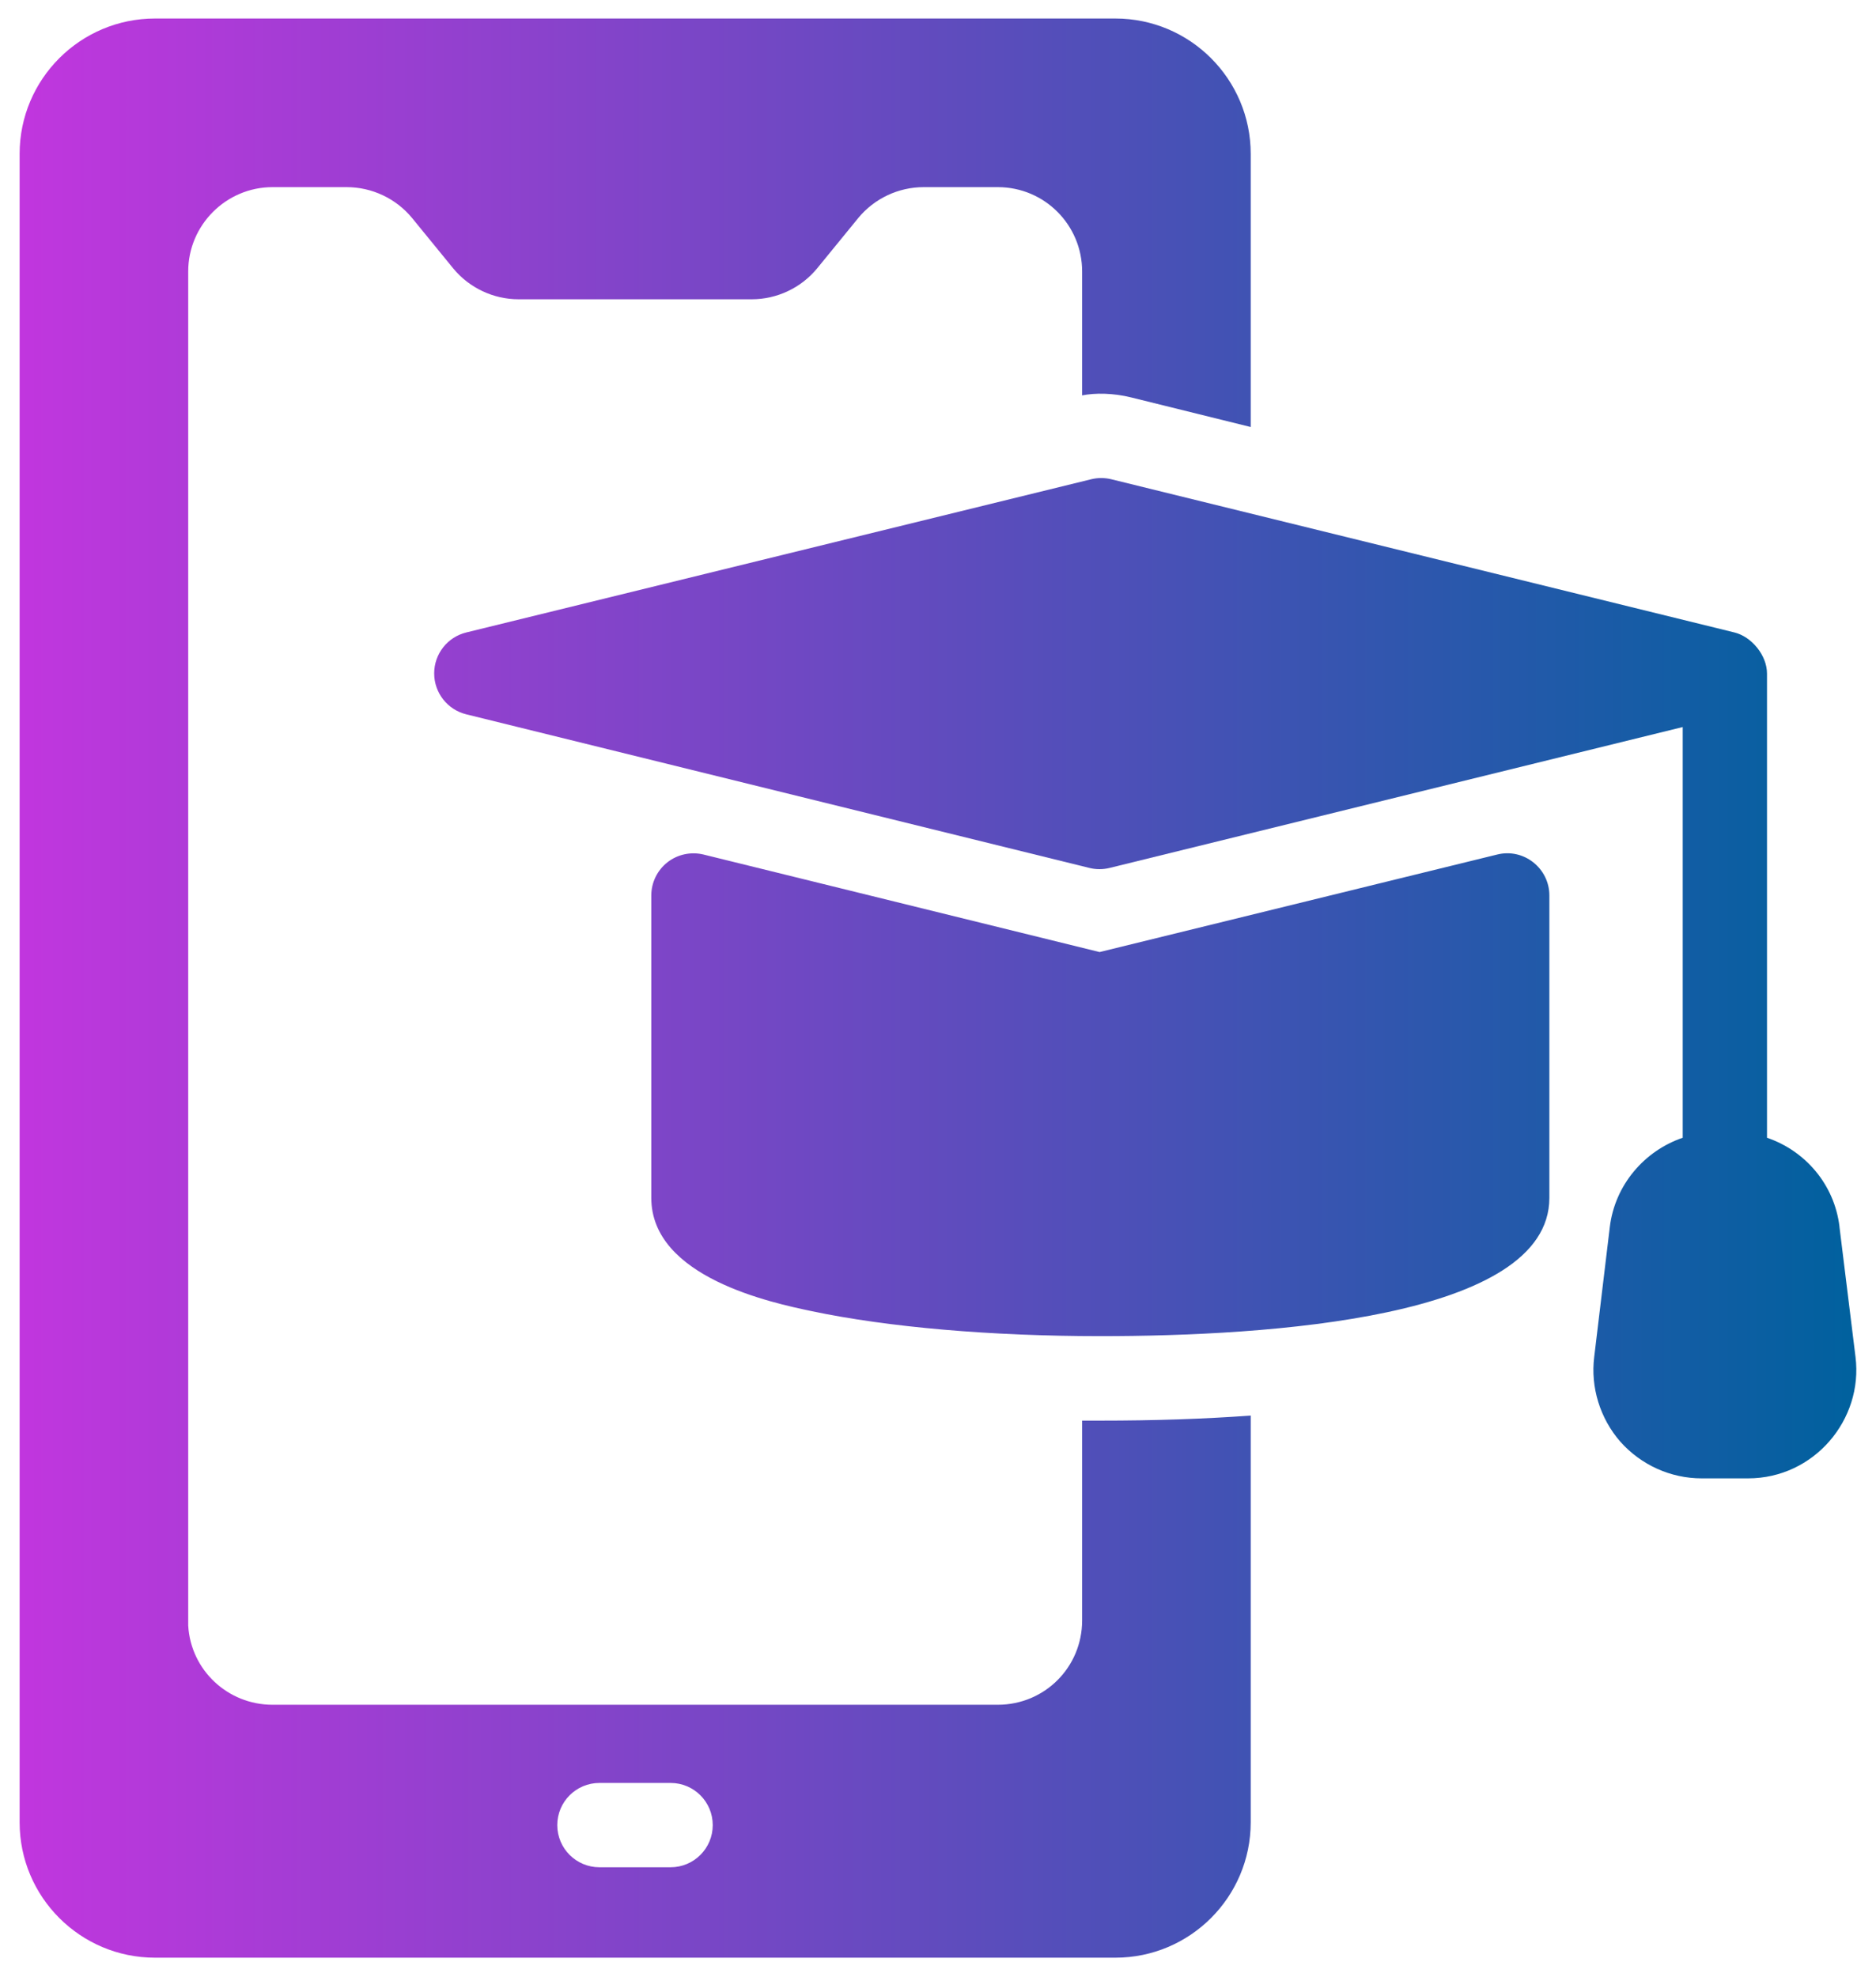
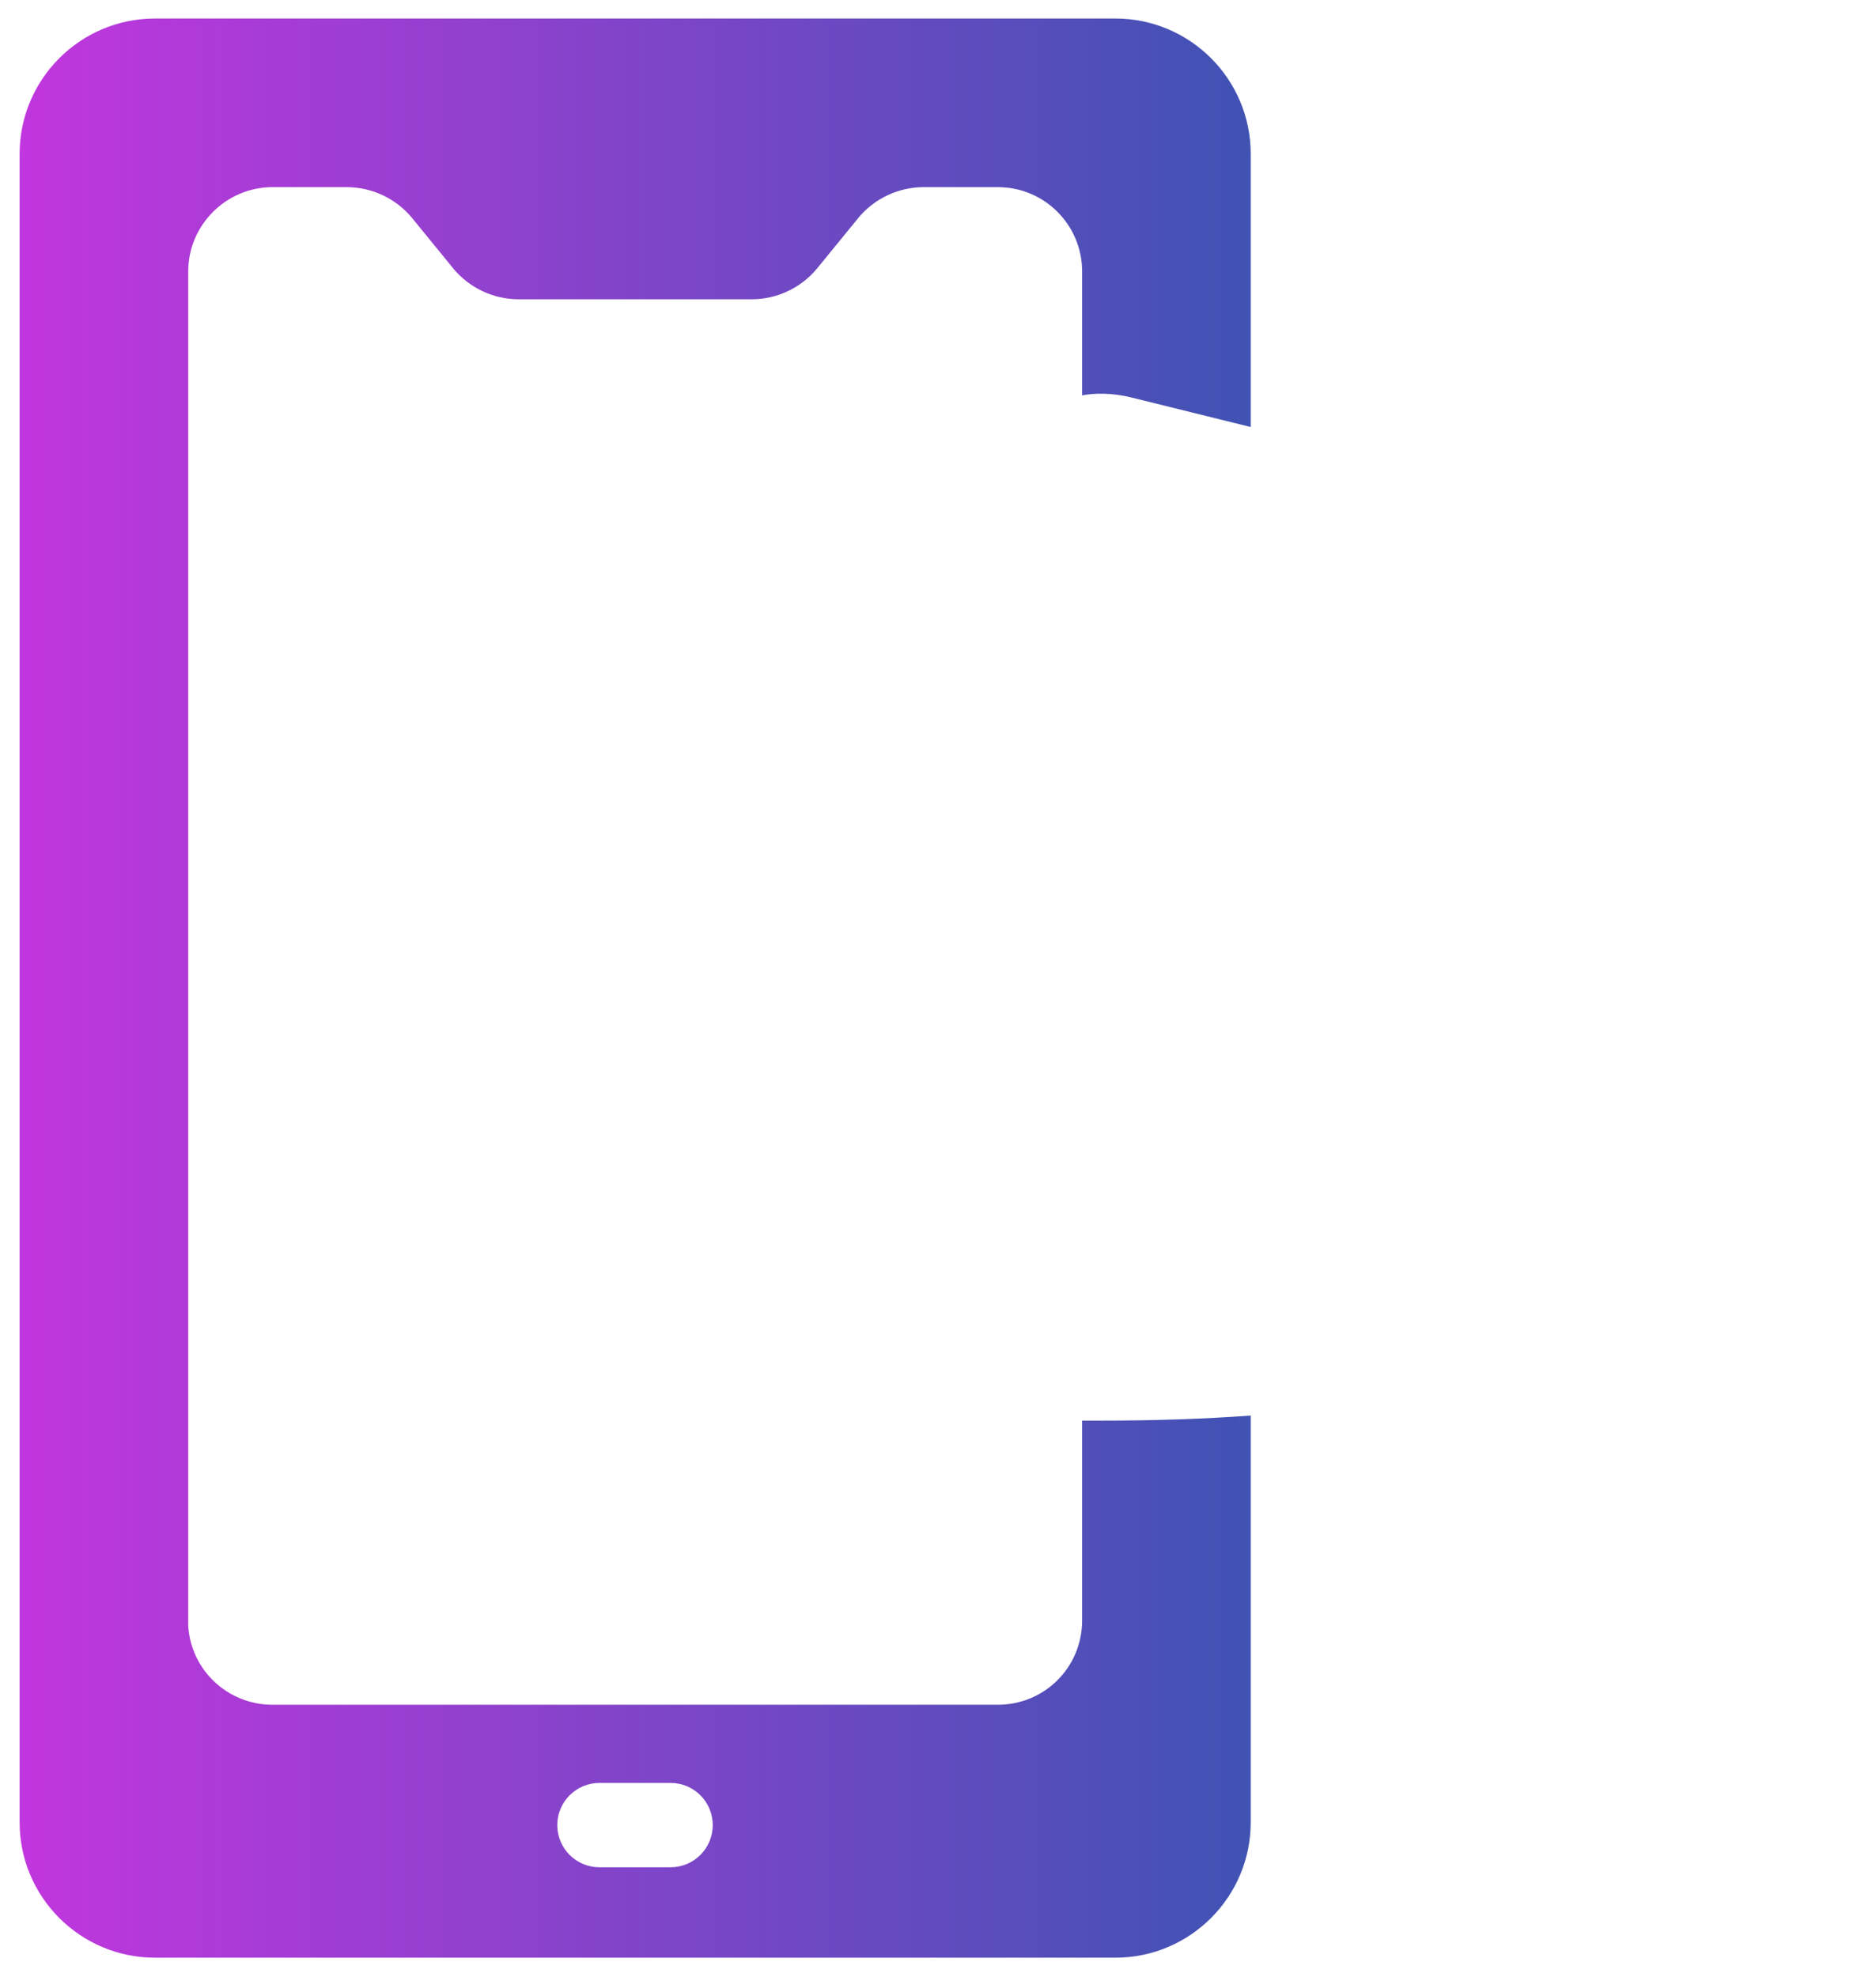
<svg xmlns="http://www.w3.org/2000/svg" width="430" height="453" viewBox="0 0 430 453" fill="none">
  <g filter="url(#filter0_d_33_6841)">
    <path d="M248.036 321.548V367.339C248.036 378.062 239.438 386.659 228.715 386.659H62.46C52.22 386.659 43.719 378.738 43.14 368.498V58.206C43.14 47.58 51.834 38.886 62.46 38.886H79.462C85.259 38.886 90.765 41.494 94.436 45.938L103.903 57.53C107.574 61.974 113.081 64.583 118.877 64.583H172.299C178.095 64.583 183.601 61.974 187.272 57.53L196.739 45.938C200.41 41.494 205.917 38.886 211.713 38.886H228.715C239.438 38.886 248.036 47.58 248.036 58.206V86.608C251.006 86.015 255.153 86.045 259.338 87.091L286.677 93.853V31.254C286.677 14.155 272.766 0.244 255.668 0.244H35.508C18.408 0.244 4.498 14.155 4.498 31.254V413.612C4.498 430.711 18.408 444.622 35.508 444.622H255.668C272.766 444.622 286.677 430.711 286.677 413.612V320.389C276.148 321.162 264.652 321.548 252.19 321.548H248.036ZM153.708 423.9H137.397C132.057 423.9 127.736 419.575 127.736 414.24C127.736 408.905 132.057 404.58 137.397 404.58H153.708C159.048 404.58 163.368 408.905 163.368 414.24C163.368 419.575 159.048 423.9 153.708 423.9Z" fill="url(#paint0_linear_33_6841)" />
-     <path d="M343.17 191.824L252.038 214.173L161.255 191.824C158.378 191.13 155.321 191.772 152.982 193.602C150.651 195.432 149.283 198.239 149.283 201.206V270.503C149.283 288.744 177 294.564 186.104 296.475C203.651 300.159 227.132 302.187 252.208 302.187C290.651 302.187 355.132 298.069 355.132 270.503V201.206C355.132 194.991 349.283 190.305 343.17 191.824Z" fill="url(#paint1_linear_33_6841)" />
-     <path d="M421.633 277.208C421.633 277.111 421.633 277.111 421.633 277.111C420.474 267.451 413.808 259.722 405.017 256.727V150.367C405.017 146.123 401.437 141.884 397.548 140.932L254.717 105.824C253.208 105.456 251.623 105.456 250.114 105.824L106.878 140.932C102.557 141.989 99.519 145.861 99.519 150.31C99.519 154.753 102.548 158.63 106.868 159.692L249.699 194.895C251.197 195.27 252.779 195.273 254.312 194.899L385.696 162.609V256.727C376.905 259.722 370.143 267.547 368.984 277.208L365.41 306.961C364.54 313.917 366.762 321.065 371.399 326.379C376.132 331.692 382.895 334.783 390.043 334.783H400.67C415.795 334.783 427.099 321.326 425.304 306.961L421.633 277.208Z" fill="url(#paint2_linear_33_6841)" />
  </g>
  <defs>
    <filter id="filter0_d_33_6841" x="0.498" y="0.244" width="428.993" height="452.377" filterUnits="userSpaceOnUse" color-interpolation-filters="sRGB">
      <feFlood flood-opacity="0" result="BackgroundImageFix" />
      <feColorMatrix in="SourceAlpha" type="matrix" values="0 0 0 0 0 0 0 0 0 0 0 0 0 0 0 0 0 0 127 0" result="hardAlpha" />
      <feOffset dy="4" />
      <feGaussianBlur stdDeviation="2" />
      <feComposite in2="hardAlpha" operator="out" />
      <feColorMatrix type="matrix" values="0 0 0 0 0 0 0 0 0 0 0 0 0 0 0 0 0 0 0.25 0" />
      <feBlend mode="normal" in2="BackgroundImageFix" result="effect1_dropShadow_33_6841" />
      <feBlend mode="normal" in="SourceGraphic" in2="effect1_dropShadow_33_6841" result="shape" />
    </filter>
    <linearGradient id="paint0_linear_33_6841" x1="4.498" y1="222.433" x2="425.492" y2="222.433" gradientUnits="userSpaceOnUse">
      <stop stop-color="#C136DE" />
      <stop offset="1" stop-color="#00619E" />
    </linearGradient>
    <linearGradient id="paint1_linear_33_6841" x1="4.498" y1="222.433" x2="425.492" y2="222.433" gradientUnits="userSpaceOnUse">
      <stop stop-color="#C136DE" />
      <stop offset="1" stop-color="#00619E" />
    </linearGradient>
    <linearGradient id="paint2_linear_33_6841" x1="4.498" y1="222.433" x2="425.492" y2="222.433" gradientUnits="userSpaceOnUse">
      <stop stop-color="#C136DE" />
      <stop offset="1" stop-color="#00619E" />
    </linearGradient>
  </defs>
</svg>